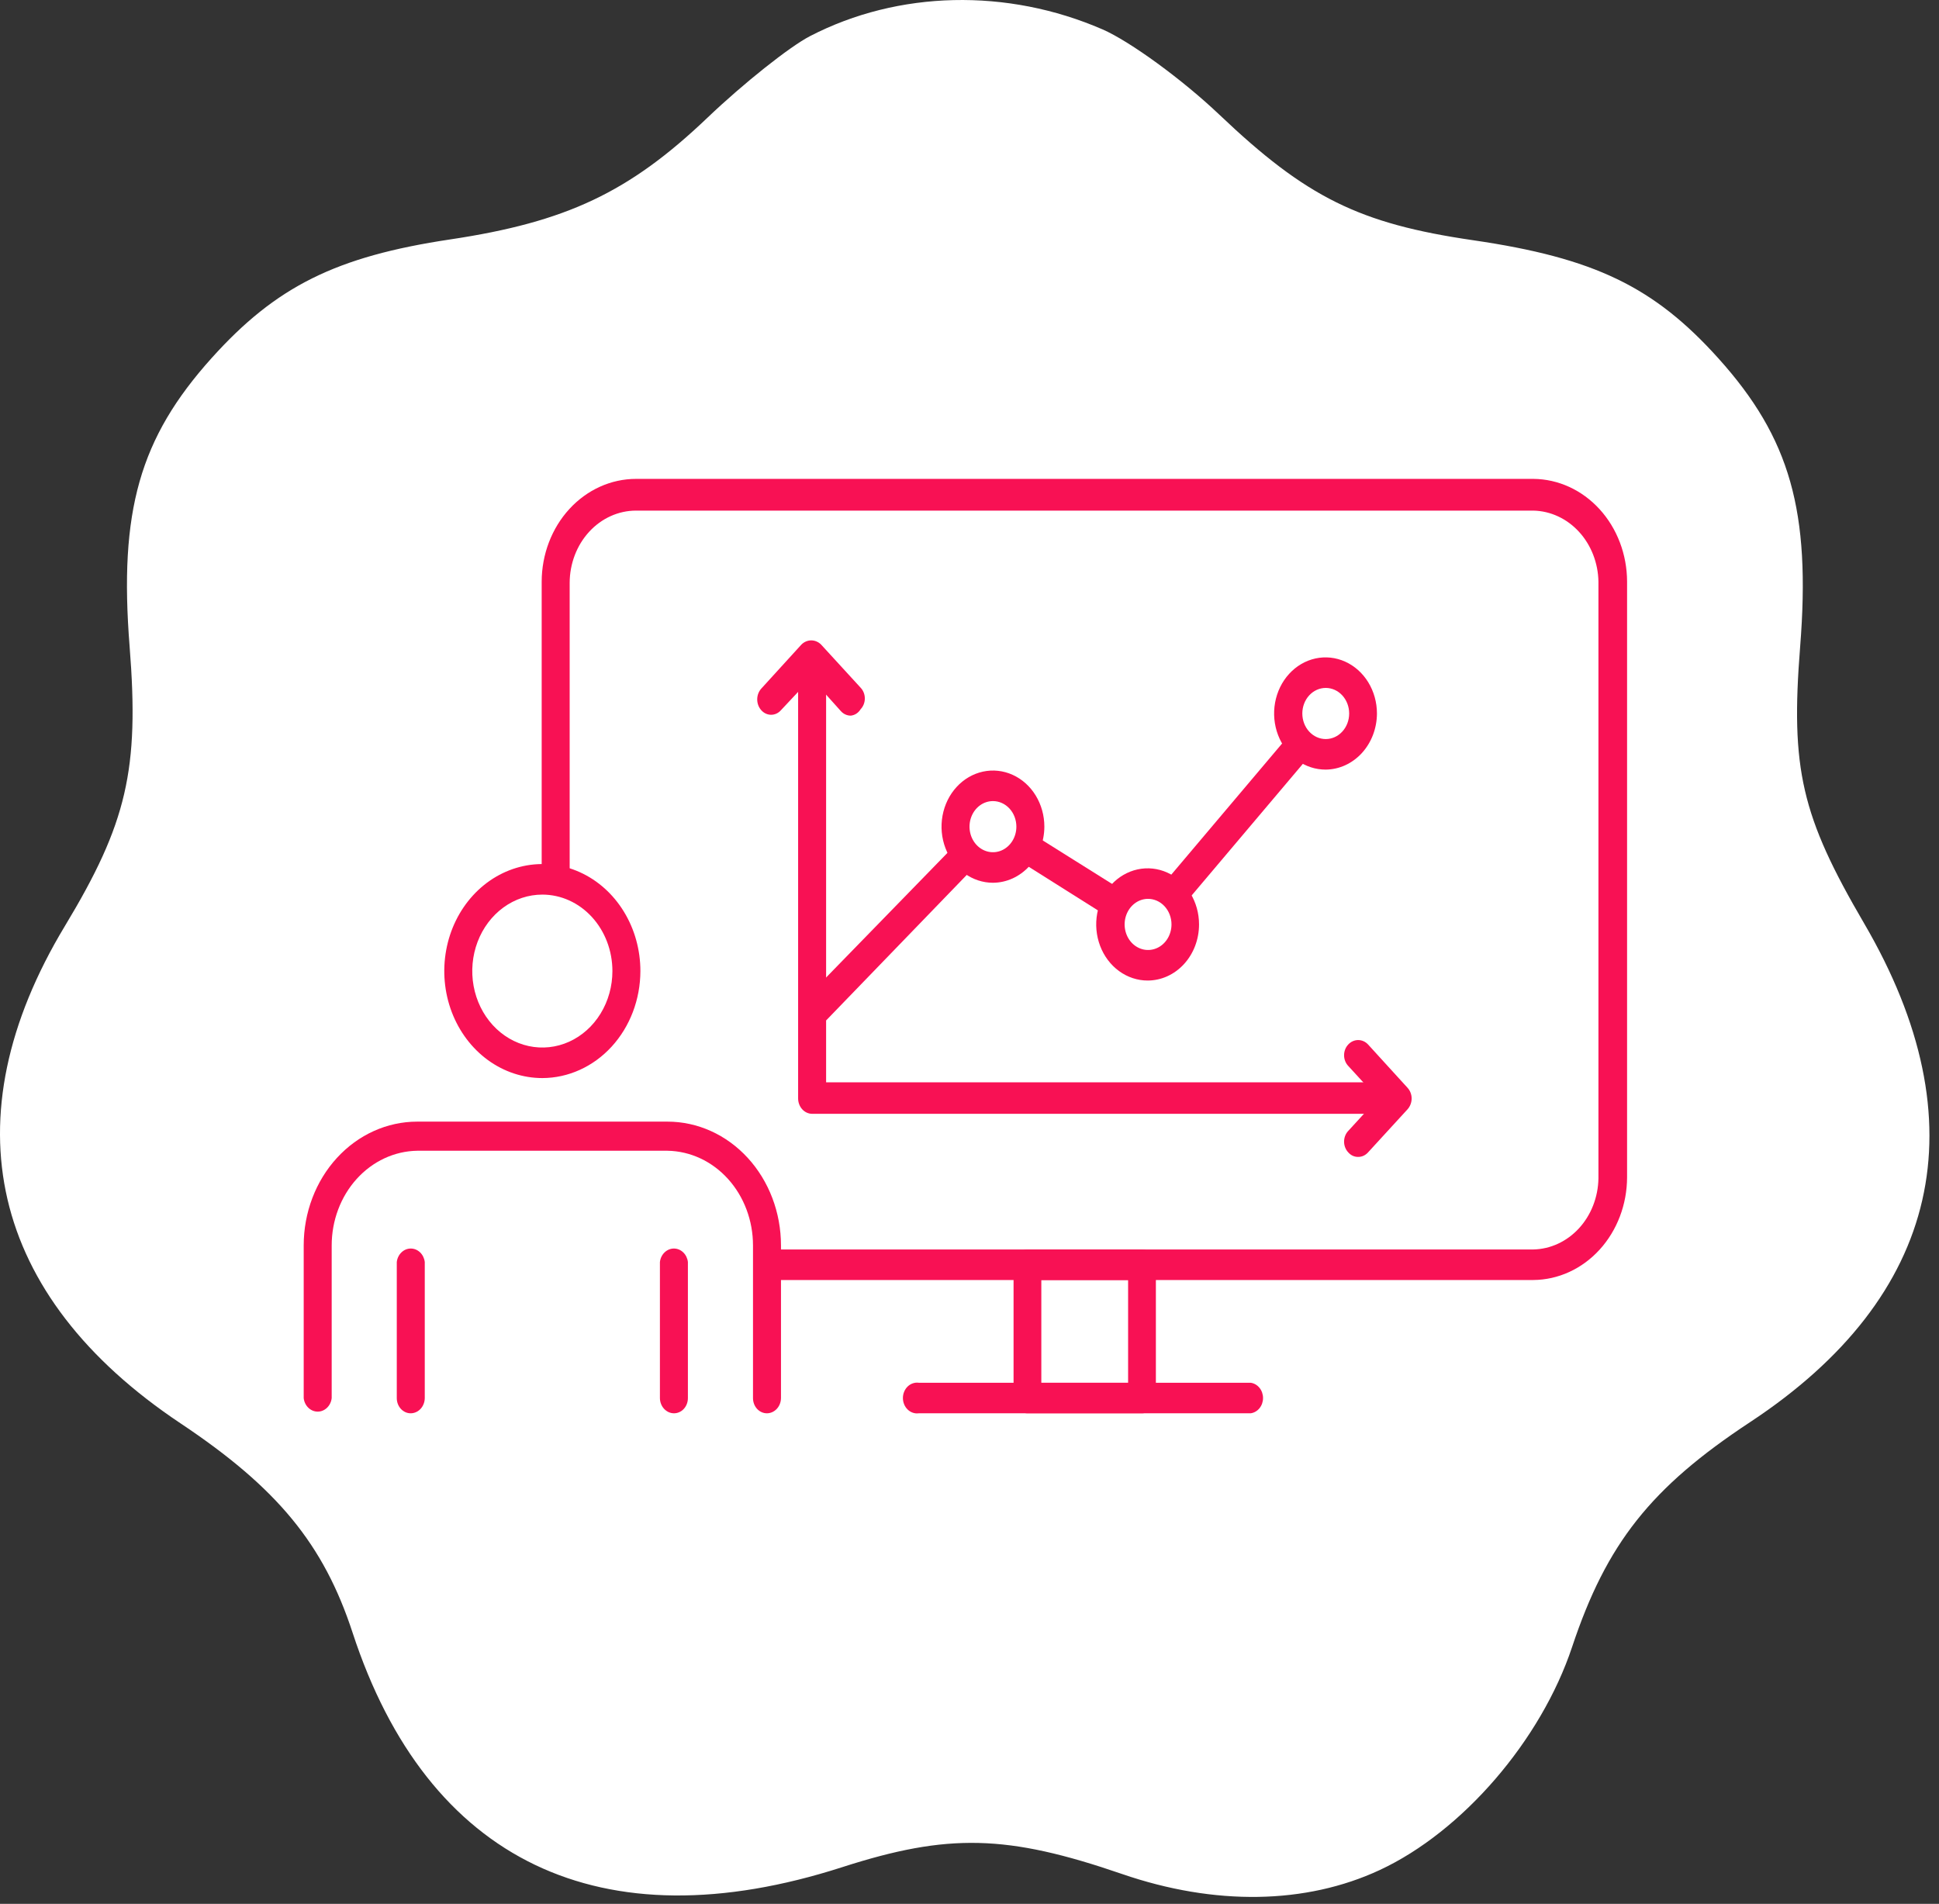
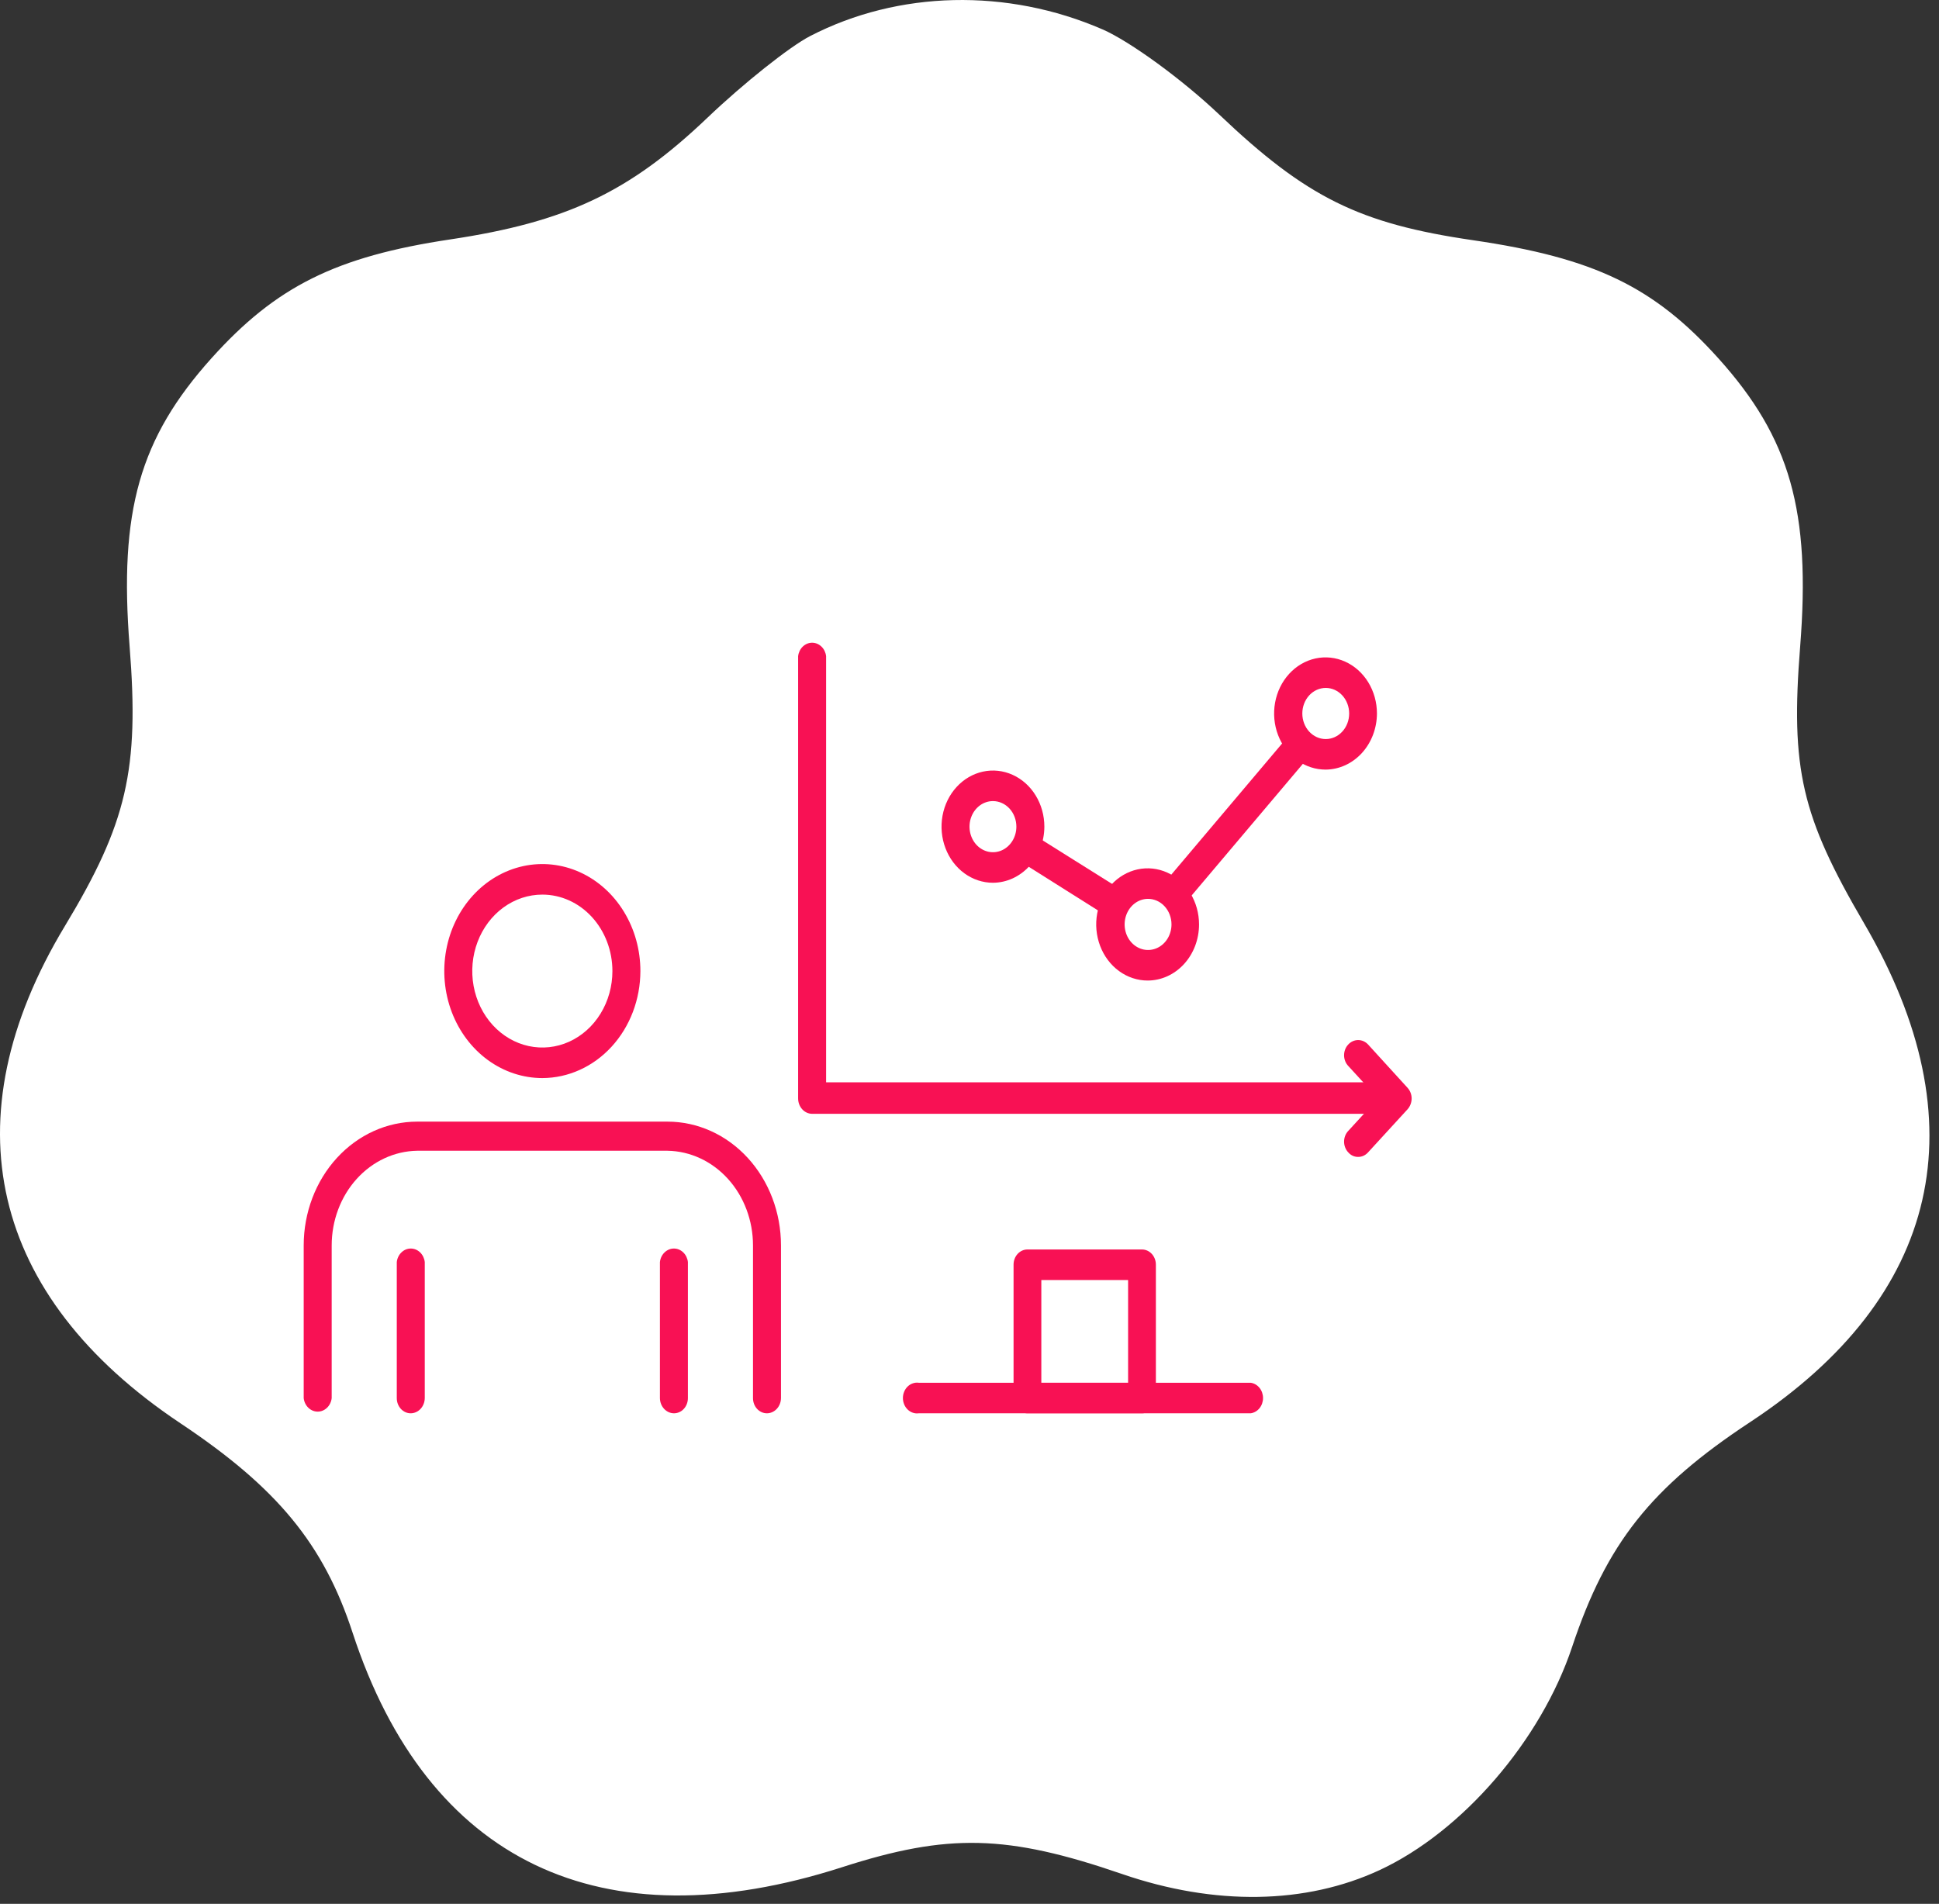
<svg xmlns="http://www.w3.org/2000/svg" width="166" height="163" viewBox="0 0 166 163" fill="none">
  <rect x="0" y="0" width="166" height="163" fill="#333333" stroke="none" />
  <path fill-rule="evenodd" clip-rule="evenodd" d="M94.384 2.514C96.737 3.536 101.237 6.82 104.384 9.812C111.842 16.904 116.367 19.145 126.105 20.566C136.484 22.082 141.597 24.544 147.121 30.688C153.256 37.512 155.03 43.771 154.113 55.36C153.284 65.831 154.214 69.857 159.587 79.051C169.553 96.105 166.149 110.997 149.827 121.756C141.33 127.357 137.537 132.148 134.591 141.001C131.928 149.004 125.202 156.806 118.125 160.102C111.787 163.053 103.997 163.174 96.062 160.444C86.225 157.06 81.178 156.936 72.105 159.858C51.463 166.504 36.595 159.384 30.185 139.781C27.711 132.213 23.748 127.391 15.462 121.865C-0.886 110.963 -4.411 95.807 5.558 79.279C10.868 70.475 11.93 65.887 11.097 55.36C10.178 43.751 11.951 37.515 18.122 30.651C23.635 24.519 28.776 21.964 38.55 20.497C48.501 19.004 53.874 16.461 60.572 10.072C63.647 7.139 67.598 3.997 69.352 3.09C76.905 -0.816 86.221 -1.03 94.384 2.514Z" fill="white" />
  <g clip-path="url(#clip0_117_4650)">
-     <path d="M131.272 109.589H65.653C65.361 109.549 65.093 109.394 64.898 109.153C64.703 108.913 64.596 108.603 64.596 108.281C64.596 107.96 64.703 107.65 64.898 107.409C65.093 107.169 65.361 107.014 65.653 106.974H131.272C132.741 106.943 134.142 106.292 135.181 105.159C136.22 104.025 136.816 102.497 136.844 100.894V49.797C136.816 48.194 136.22 46.665 135.181 45.531C134.142 44.398 132.741 43.747 131.272 43.716H54.454C52.95 43.716 51.507 44.367 50.442 45.525C49.376 46.684 48.775 48.257 48.77 49.898V75.112C48.792 75.297 48.776 75.486 48.726 75.664C48.675 75.842 48.591 76.007 48.477 76.147C48.364 76.287 48.225 76.399 48.069 76.476C47.913 76.553 47.744 76.593 47.572 76.593C47.401 76.593 47.232 76.553 47.076 76.476C46.92 76.399 46.781 76.287 46.667 76.147C46.554 76.007 46.469 75.842 46.419 75.664C46.368 75.486 46.353 75.297 46.374 75.112V49.797C46.379 47.462 47.233 45.224 48.748 43.575C50.262 41.926 52.314 41 54.454 41H131.272C133.402 41.016 135.44 41.949 136.943 43.597C138.445 45.244 139.291 47.472 139.296 49.797V100.792C139.291 103.117 138.445 105.345 136.943 106.992C135.44 108.64 133.402 109.573 131.272 109.589Z" fill="#F81154" />
    <path d="M97.767 121H87.96C87.645 121 87.343 120.863 87.12 120.62C86.897 120.377 86.772 120.047 86.772 119.703V108.271C86.772 107.927 86.897 107.597 87.12 107.354C87.343 107.111 87.645 106.974 87.96 106.974H97.767C98.082 106.974 98.384 107.111 98.607 107.354C98.83 107.597 98.956 107.927 98.956 108.271V119.703C98.956 120.047 98.83 120.377 98.607 120.62C98.384 120.863 98.082 121 97.767 121ZM89.149 118.385H96.578V109.589H89.149V118.385Z" fill="#F81154" />
    <path d="M107.072 121H78.656C78.486 121.023 78.313 121.007 78.15 120.951C77.986 120.896 77.835 120.804 77.707 120.68C77.579 120.557 77.476 120.405 77.406 120.234C77.335 120.064 77.299 119.879 77.299 119.693C77.299 119.506 77.335 119.321 77.406 119.151C77.476 118.981 77.579 118.829 77.707 118.705C77.835 118.582 77.986 118.489 78.15 118.434C78.313 118.379 78.486 118.362 78.656 118.385H107.072C107.364 118.425 107.633 118.58 107.828 118.821C108.023 119.061 108.13 119.372 108.13 119.693C108.13 120.014 108.023 120.324 107.828 120.565C107.633 120.805 107.364 120.96 107.072 121Z" fill="#F81154" />
    <path d="M100.608 77.646C100.306 77.643 100.016 77.52 99.79 77.301C99.569 77.055 99.445 76.724 99.445 76.379C99.445 76.034 99.569 75.703 99.79 75.457L110.34 62.971C110.451 62.849 110.582 62.752 110.727 62.686C110.872 62.62 111.028 62.586 111.185 62.586C111.342 62.586 111.498 62.62 111.643 62.686C111.788 62.752 111.92 62.849 112.03 62.971C112.251 63.218 112.375 63.549 112.375 63.894C112.375 64.238 112.251 64.569 112.03 64.816L101.481 77.301C101.365 77.421 101.228 77.514 101.077 77.574C100.927 77.633 100.767 77.657 100.608 77.646Z" fill="#F81154" />
    <path d="M95.372 78.598C95.165 78.595 94.961 78.54 94.777 78.436L87.348 73.754C87.077 73.577 86.881 73.291 86.801 72.957C86.721 72.624 86.764 72.27 86.921 71.97C87 71.822 87.104 71.692 87.229 71.588C87.354 71.484 87.497 71.409 87.649 71.365C87.801 71.322 87.959 71.312 88.115 71.336C88.27 71.36 88.42 71.417 88.555 71.504L95.985 76.166C96.255 76.343 96.452 76.629 96.532 76.963C96.612 77.296 96.569 77.65 96.412 77.95C96.306 78.148 96.155 78.313 95.972 78.427C95.789 78.541 95.582 78.6 95.372 78.598Z" fill="#F81154" />
-     <path d="M69.962 87.618C69.799 87.62 69.637 87.586 69.486 87.516C69.336 87.446 69.201 87.343 69.089 87.212C68.868 86.966 68.744 86.635 68.744 86.29C68.744 85.945 68.868 85.614 69.089 85.368L81.719 72.396C81.945 72.155 82.248 72.019 82.564 72.019C82.88 72.019 83.183 72.155 83.409 72.396C83.521 72.517 83.61 72.66 83.67 72.819C83.731 72.977 83.762 73.147 83.762 73.318C83.762 73.49 83.731 73.66 83.67 73.818C83.61 73.976 83.521 74.12 83.409 74.24L70.854 87.233C70.74 87.364 70.601 87.467 70.447 87.533C70.293 87.6 70.127 87.629 69.962 87.618Z" fill="#F81154" />
    <path d="M85.007 75.578C84.137 75.578 83.286 75.296 82.562 74.769C81.838 74.241 81.274 73.491 80.941 72.613C80.607 71.735 80.52 70.769 80.69 69.838C80.86 68.906 81.279 68.05 81.895 67.378C82.51 66.706 83.295 66.249 84.148 66.063C85.002 65.878 85.888 65.973 86.692 66.337C87.496 66.7 88.184 67.316 88.667 68.106C89.151 68.896 89.409 69.825 89.409 70.775C89.404 72.047 88.939 73.266 88.115 74.165C87.29 75.065 86.173 75.573 85.007 75.578ZM85.007 68.586C84.611 68.586 84.223 68.714 83.893 68.954C83.563 69.195 83.306 69.537 83.154 69.937C83.002 70.337 82.963 70.777 83.04 71.202C83.117 71.626 83.308 72.016 83.589 72.323C83.869 72.629 84.227 72.837 84.616 72.921C85.005 73.006 85.408 72.963 85.775 72.797C86.141 72.631 86.455 72.351 86.675 71.991C86.896 71.631 87.013 71.207 87.013 70.775C87.013 70.194 86.802 69.637 86.426 69.227C86.049 68.816 85.539 68.586 85.007 68.586Z" fill="#F81154" />
    <path d="M98.249 83.949C97.379 83.949 96.528 83.667 95.804 83.139C95.08 82.612 94.516 81.861 94.183 80.984C93.85 80.106 93.762 79.14 93.932 78.208C94.102 77.276 94.521 76.42 95.137 75.749C95.752 75.077 96.537 74.619 97.391 74.434C98.245 74.249 99.13 74.344 99.934 74.707C100.738 75.071 101.426 75.687 101.909 76.477C102.393 77.266 102.651 78.195 102.651 79.145C102.651 79.776 102.537 80.401 102.316 80.984C102.095 81.566 101.771 82.096 101.362 82.542C100.953 82.988 100.468 83.342 99.934 83.583C99.4 83.825 98.828 83.949 98.249 83.949ZM98.249 76.956C97.854 76.964 97.47 77.099 97.145 77.345C96.82 77.59 96.569 77.935 96.423 78.335C96.277 78.736 96.242 79.175 96.324 79.597C96.406 80.019 96.599 80.405 96.881 80.707C97.163 81.009 97.521 81.213 97.909 81.295C98.297 81.376 98.698 81.33 99.063 81.163C99.427 80.997 99.738 80.716 99.957 80.357C100.176 79.998 100.292 79.576 100.293 79.145C100.293 78.854 100.239 78.566 100.136 78.298C100.033 78.03 99.882 77.787 99.692 77.583C99.502 77.379 99.276 77.219 99.028 77.111C98.781 77.004 98.516 76.951 98.249 76.956Z" fill="#F81154" />
    <path d="M113.499 65.89C112.627 65.894 111.774 65.615 111.048 65.09C110.322 64.565 109.755 63.816 109.419 62.939C109.083 62.061 108.993 61.095 109.16 60.161C109.328 59.228 109.746 58.371 110.361 57.697C110.976 57.023 111.76 56.563 112.614 56.376C113.469 56.189 114.355 56.283 115.16 56.646C115.966 57.009 116.654 57.625 117.139 58.415C117.623 59.206 117.882 60.135 117.882 61.086C117.877 62.355 117.414 63.571 116.594 64.47C115.773 65.369 114.661 65.879 113.499 65.89ZM113.499 58.897C112.967 58.897 112.456 59.128 112.08 59.538C111.704 59.949 111.493 60.506 111.493 61.086C111.493 61.667 111.704 62.224 112.08 62.634C112.456 63.045 112.967 63.275 113.499 63.275C114.031 63.275 114.541 63.045 114.917 62.634C115.293 62.224 115.504 61.667 115.504 61.086C115.504 60.506 115.293 59.949 114.917 59.538C114.541 59.128 114.031 58.897 113.499 58.897Z" fill="#F81154" />
    <path d="M119.664 95.36H69.517C69.2 95.355 68.897 95.214 68.675 94.967C68.453 94.721 68.328 94.389 68.328 94.043V56.181C68.365 55.862 68.506 55.569 68.727 55.357C68.948 55.144 69.232 55.027 69.526 55.027C69.82 55.027 70.105 55.144 70.325 55.357C70.546 55.569 70.688 55.862 70.724 56.181V92.665H119.664C119.956 92.704 120.225 92.859 120.42 93.1C120.615 93.341 120.722 93.651 120.722 93.972C120.722 94.293 120.615 94.603 120.42 94.844C120.225 95.085 119.956 95.239 119.664 95.279V95.36Z" fill="#F81154" />
-     <path d="M72.842 61.269C72.683 61.271 72.525 61.238 72.379 61.172C72.232 61.106 72.099 61.008 71.988 60.883L69.443 58.046L66.861 60.802C66.752 60.927 66.621 61.026 66.476 61.093C66.331 61.161 66.174 61.196 66.016 61.196C65.858 61.196 65.702 61.161 65.557 61.093C65.412 61.026 65.281 60.927 65.171 60.802C64.95 60.556 64.826 60.225 64.826 59.88C64.826 59.535 64.95 59.204 65.171 58.958L68.607 55.188C68.837 54.956 69.139 54.827 69.452 54.827C69.766 54.827 70.067 54.956 70.297 55.188L73.678 58.877C73.792 58.996 73.883 59.139 73.945 59.298C74.007 59.456 74.039 59.627 74.039 59.799C74.039 59.971 74.007 60.142 73.945 60.3C73.883 60.459 73.792 60.602 73.678 60.721C73.585 60.875 73.461 61.003 73.317 61.098C73.172 61.193 73.01 61.251 72.842 61.269Z" fill="#F81154" />
    <path d="M116.265 99.049C116.109 99.051 115.954 99.018 115.81 98.952C115.666 98.885 115.537 98.788 115.429 98.664C115.315 98.545 115.224 98.402 115.162 98.243C115.1 98.085 115.068 97.914 115.068 97.742C115.068 97.569 115.1 97.399 115.162 97.24C115.224 97.082 115.315 96.939 115.429 96.82L117.974 94.043L115.429 91.266C115.315 91.147 115.224 91.004 115.162 90.845C115.1 90.687 115.068 90.516 115.068 90.344C115.068 90.171 115.1 90.001 115.162 89.842C115.224 89.684 115.315 89.541 115.429 89.421C115.655 89.18 115.958 89.045 116.274 89.045C116.59 89.045 116.894 89.18 117.119 89.421L120.5 93.131C120.723 93.372 120.85 93.7 120.853 94.043C120.851 94.392 120.724 94.727 120.5 94.975L117.119 98.664C117.008 98.788 116.875 98.886 116.728 98.953C116.582 99.019 116.424 99.052 116.265 99.049Z" fill="#F81154" />
    <path d="M65.654 121C65.338 121 65.036 120.863 64.813 120.62C64.59 120.377 64.465 120.047 64.465 119.703V106.63C64.465 104.5 63.698 102.456 62.329 100.939C60.959 99.422 59.098 98.554 57.147 98.522H35.714C33.763 98.554 31.902 99.422 30.532 100.939C29.163 102.456 28.396 104.5 28.396 106.63V119.703C28.36 120.021 28.218 120.315 27.997 120.527C27.776 120.74 27.492 120.857 27.198 120.857C26.904 120.857 26.619 120.74 26.399 120.527C26.178 120.315 26.036 120.021 26 119.703V106.63C26 103.818 27.023 101.122 28.845 99.134C30.667 97.146 33.138 96.029 35.714 96.029H57.147C59.723 96.029 62.194 97.146 64.016 99.134C65.838 101.122 66.861 103.818 66.861 106.63V119.703C66.856 120.049 66.727 120.379 66.501 120.621C66.275 120.864 65.971 121 65.654 121Z" fill="#F81154" />
    <path d="M46.43 92.3C44.77 92.3 43.147 91.762 41.766 90.756C40.386 89.749 39.31 88.318 38.674 86.644C38.039 84.97 37.873 83.128 38.197 81.351C38.52 79.574 39.32 77.942 40.494 76.66C41.668 75.379 43.164 74.507 44.792 74.153C46.421 73.799 48.109 73.981 49.643 74.674C51.177 75.368 52.488 76.542 53.41 78.049C54.333 79.555 54.825 81.326 54.825 83.138C54.82 85.566 53.934 87.894 52.361 89.611C50.788 91.327 48.655 92.294 46.43 92.3ZM46.43 76.592C45.244 76.592 44.084 76.975 43.097 77.695C42.111 78.414 41.342 79.437 40.888 80.633C40.434 81.829 40.315 83.146 40.546 84.415C40.778 85.686 41.349 86.852 42.188 87.768C43.027 88.683 44.096 89.307 45.26 89.559C46.424 89.812 47.63 89.682 48.726 89.187C49.822 88.691 50.759 87.852 51.418 86.775C52.078 85.699 52.429 84.433 52.429 83.138C52.429 81.402 51.797 79.737 50.672 78.509C49.547 77.281 48.021 76.592 46.43 76.592Z" fill="#F81154" />
    <path d="M35.157 121C34.842 121 34.54 120.863 34.317 120.62C34.094 120.377 33.969 120.047 33.969 119.703V108.048C34.005 107.73 34.147 107.437 34.368 107.224C34.588 107.011 34.872 106.894 35.167 106.894C35.461 106.894 35.745 107.011 35.966 107.224C36.186 107.437 36.328 107.73 36.365 108.048V119.703C36.36 120.049 36.23 120.379 36.005 120.621C35.779 120.864 35.474 121 35.157 121Z" fill="#F81154" />
    <path d="M57.703 121C57.386 121 57.082 120.864 56.856 120.621C56.63 120.379 56.501 120.049 56.496 119.703V108.048C56.532 107.73 56.674 107.437 56.895 107.224C57.116 107.011 57.4 106.894 57.694 106.894C57.988 106.894 58.273 107.011 58.493 107.224C58.714 107.437 58.856 107.73 58.892 108.048V119.703C58.892 120.047 58.767 120.377 58.544 120.62C58.321 120.863 58.019 121 57.703 121Z" fill="#F81154" />
  </g>
  <defs>
    <clipPath id="clip0_117_4650">
      <rect width="113.333" height="80" fill="white" transform="translate(26 41)" />
    </clipPath>
  </defs>
</svg>